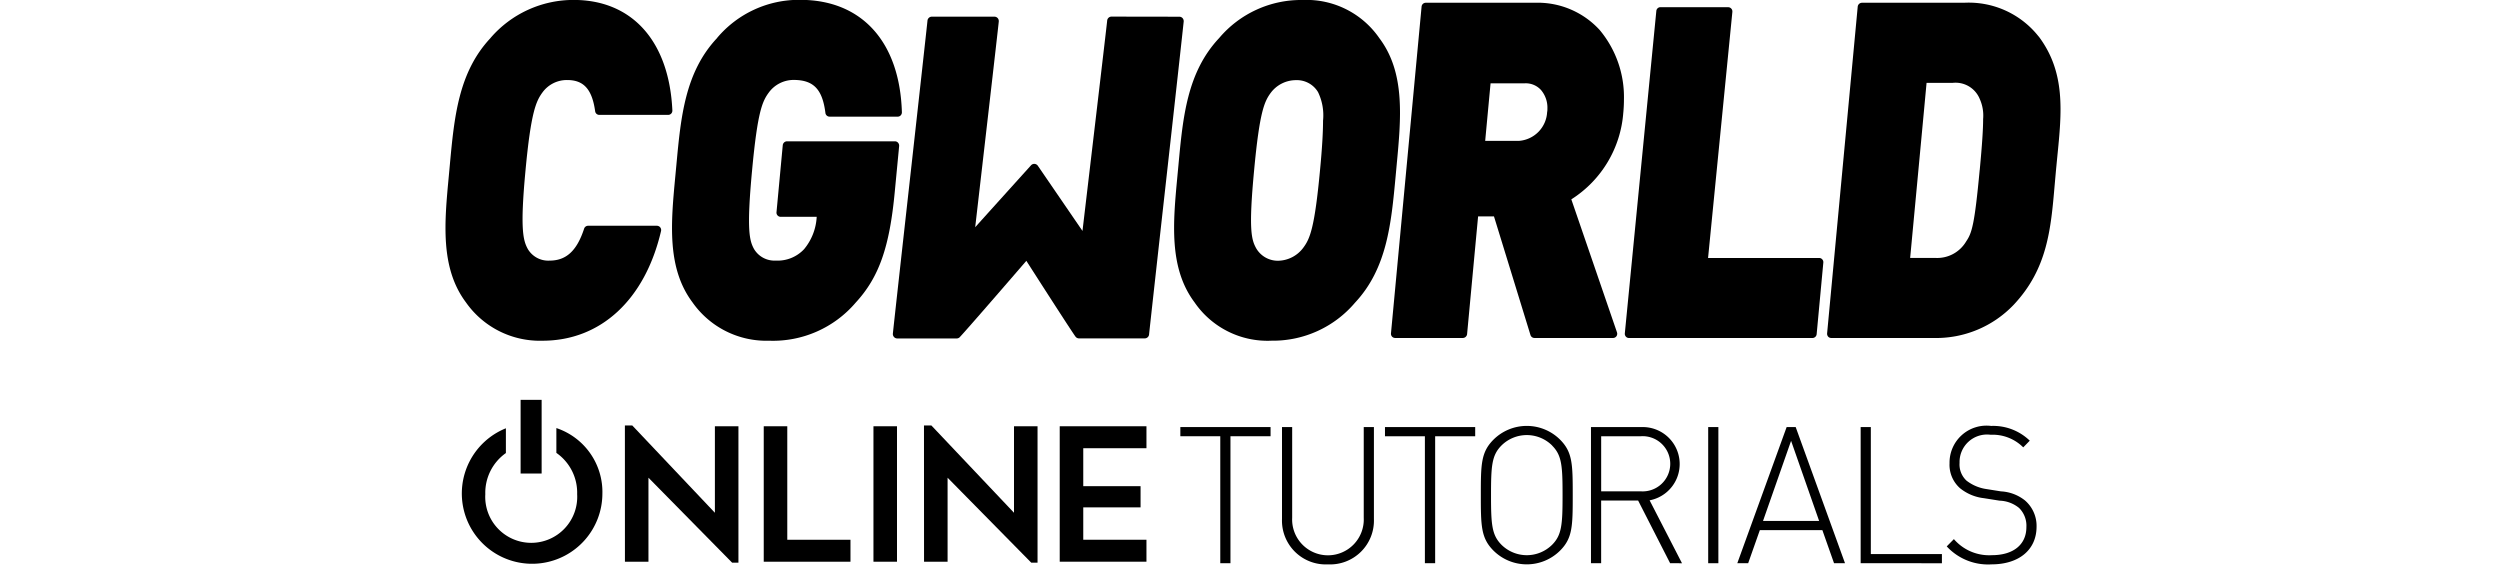
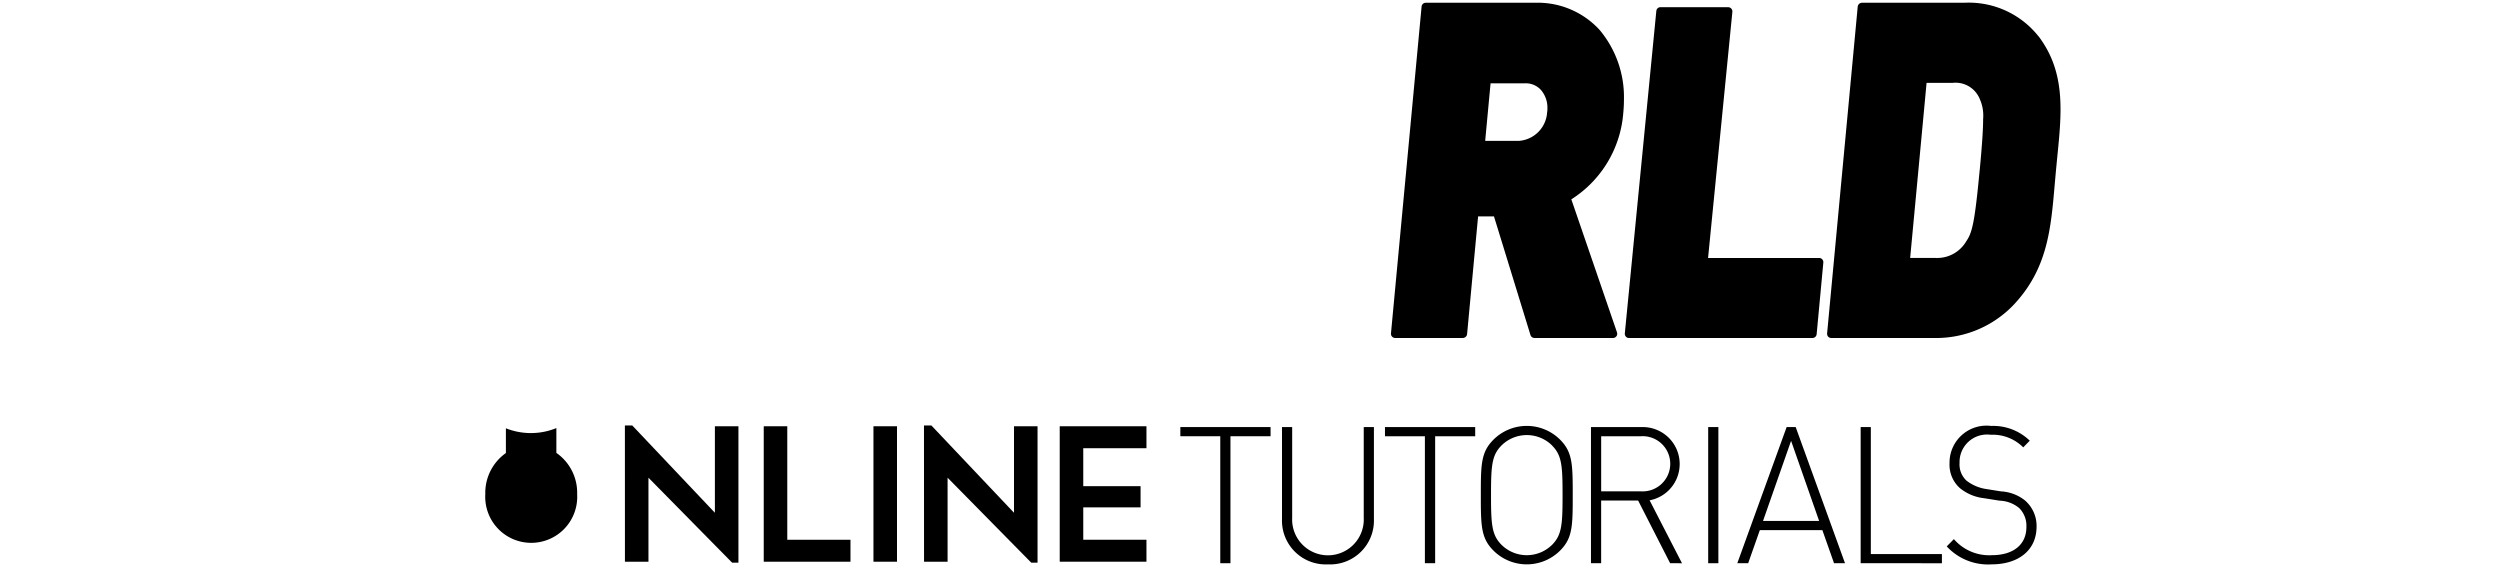
<svg xmlns="http://www.w3.org/2000/svg" width="115" height="26" viewBox="0 0 115 26">
  <g id="logo01" transform="translate(22 -5590)">
    <rect id="bg" width="115" height="26" transform="translate(-22 5590)" fill="#fff" />
    <g id="tutorials" transform="translate(-1.508 5590)">
      <g id="グループ_91" data-name="グループ 91" transform="translate(0 0)">
-         <path id="パス_222" data-name="パス 222" d="M330.925,714.714c-1.474,1.572-1.666,3.636-1.868,5.818l-.046.5c-.207,2.185-.4,4.254.785,5.839a4.152,4.152,0,0,0,3.521,1.764c2.677,0,4.717-1.886,5.454-5.046a.2.2,0,0,0-.036-.166.2.2,0,0,0-.151-.076h-3.169a.192.192,0,0,0-.183.135c-.333,1.016-.821,1.468-1.589,1.468a1.088,1.088,0,0,1-1-.533c-.216-.393-.361-.91-.108-3.6.252-2.705.487-3.207.792-3.617a1.382,1.382,0,0,1,1.132-.556c.758,0,1.14.429,1.281,1.435a.191.191,0,0,0,.189.168h3.17a.193.193,0,0,0,.14-.06.2.2,0,0,0,.053-.143c-.147-3.183-1.845-5.085-4.543-5.085a5.038,5.038,0,0,0-3.823,1.751" transform="translate(-328.855 -712.962)" />
-         <path id="パス_223" data-name="パス 223" d="M360.162,726.885h0m-6.377-12.171c-1.476,1.572-1.666,3.636-1.869,5.818l-.047.5c-.207,2.185-.4,4.254.787,5.839a4.151,4.151,0,0,0,3.52,1.764,5,5,0,0,0,3.986-1.752c1.073-1.164,1.561-2.55,1.8-5.116l.2-2.089c0-.008,0-.013,0-.019a.2.2,0,0,0-.051-.132.19.19,0,0,0-.142-.065H357a.2.2,0,0,0-.192.179l-.288,3.082a.189.189,0,0,0,.048.148.192.192,0,0,0,.143.065h1.658a2.532,2.532,0,0,1-.578,1.486,1.668,1.668,0,0,1-1.305.527,1.094,1.094,0,0,1-1-.533c-.213-.39-.345-.875-.091-3.6s.471-3.188.773-3.6a1.418,1.418,0,0,1,1.136-.577c.918,0,1.329.426,1.466,1.518a.193.193,0,0,0,.191.171h3.134a.186.186,0,0,0,.138-.059.2.2,0,0,0,.055-.143c-.095-3.237-1.843-5.171-4.677-5.171a4.92,4.92,0,0,0-3.823,1.751" transform="translate(-341.293 -712.962)" />
-         <path id="パス_224" data-name="パス 224" d="M409.092,720.781c-.252,2.7-.468,3.167-.77,3.575a1.471,1.471,0,0,1-1.155.6,1.149,1.149,0,0,1-1.015-.577c-.22-.4-.348-.868-.095-3.559.253-2.715.471-3.186.772-3.594a1.45,1.45,0,0,1,1.152-.577A1.133,1.133,0,0,1,409,717.2a2.451,2.451,0,0,1,.23,1.313c0,.506-.038,1.222-.138,2.268m2.736-6.052a4.067,4.067,0,0,0-3.536-1.767,4.935,4.935,0,0,0-3.841,1.751c-1.475,1.572-1.667,3.633-1.87,5.818l-.047.5c-.207,2.185-.4,4.254.785,5.839a4.071,4.071,0,0,0,3.54,1.764,4.948,4.948,0,0,0,3.842-1.749c1.474-1.575,1.665-3.635,1.868-5.818l.046-.5c.207-2.188.4-4.254-.787-5.839" transform="translate(-368.862 -712.962)" />
        <path id="パス_225" data-name="パス 225" d="M431.446,718.247a1.4,1.4,0,0,1-1.3,1.343h-1.55c.031-.346.22-2.357.247-2.648h1.587a.948.948,0,0,1,.734.309,1.252,1.252,0,0,1,.294.842c0,.052,0,.1-.008.154m3.5.039c.018-.2.028-.39.028-.579a4.809,4.809,0,0,0-1.12-3.222,3.862,3.862,0,0,0-2.975-1.248h-5.021a.193.193,0,0,0-.192.177l-1.408,15.03a.2.2,0,0,0,.049.151.2.2,0,0,0,.143.062h3.116a.2.2,0,0,0,.193-.174s.475-5.088.507-5.418H429c.081.259,1.678,5.454,1.678,5.454a.192.192,0,0,0,.183.138h3.615a.191.191,0,0,0,.158-.081.2.2,0,0,0,.035-.114.251.251,0,0,0-.011-.065s-2-5.828-2.1-6.117a5.172,5.172,0,0,0,2.391-3.993" transform="translate(-380.769 -713.11)" />
        <path id="パス_226" data-name="パス 226" d="M449.5,713.675a.191.191,0,0,0-.19.177l-1.449,14.827a.2.2,0,0,0,.049.151.186.186,0,0,0,.143.063h8.44a.194.194,0,0,0,.192-.177l.307-3.292a.189.189,0,0,0-.049-.148.186.186,0,0,0-.141-.064h-5.112l1.118-11.319v-.021a.184.184,0,0,0-.049-.13.19.19,0,0,0-.143-.065Z" transform="translate(-393.611 -713.345)" />
-         <path id="パス_227" data-name="パス 227" d="M384.059,714.612a.2.2,0,0,0-.2.185c-.018.213-.893,7.619-1.136,9.674l-2.055-3a.2.2,0,0,0-.31-.021s-1.953,2.164-2.57,2.85c.251-2.172,1.063-9.206,1.085-9.464v-.019a.2.2,0,0,0-.052-.137.2.2,0,0,0-.147-.065h-2.881a.2.2,0,0,0-.2.185c-.01.12-.381,3.472-.742,6.715-.412,3.7-.837,7.522-.85,7.681a.207.207,0,0,0,.051.153.2.2,0,0,0,.147.068h2.74a.206.206,0,0,0,.12-.042c.056-.044,1.1-1.232,3.082-3.529.756,1.18,2.194,3.417,2.272,3.5a.2.2,0,0,0,.146.068h3.028a.2.2,0,0,0,.2-.187c.01-.117.381-3.465.742-6.7.413-3.7.836-7.53.85-7.689a.213.213,0,0,0-.052-.156.2.2,0,0,0-.147-.065Z" transform="translate(-353.421 -713.848)" />
        <path id="パス_228" data-name="パス 228" d="M475.287,720.929c-.236,2.515-.358,2.9-.621,3.284a1.548,1.548,0,0,1-1.418.762h-1.16c.038-.4.726-7.723.755-8.053h1.2a1.2,1.2,0,0,1,1.243.733v0a1.864,1.864,0,0,1,.159.93c0,.463-.046,1.173-.156,2.342M478,714.791a4.092,4.092,0,0,0-3.433-1.554h-4.7a.2.2,0,0,0-.191.177l-1.408,15.03a.205.205,0,0,0,.048.151.186.186,0,0,0,.143.062h4.7a4.926,4.926,0,0,0,3.7-1.536c1.539-1.645,1.7-3.441,1.879-5.525l.056-.629.061-.631c.21-2.086.389-3.89-.851-5.545" transform="translate(-404.713 -713.11)" />
      </g>
      <path id="パス_229" data-name="パス 229" d="M346.958,755.248h.34l3.8,4.015v-3.979h1.083v6.276h-.289l-3.85-3.909v3.864h-1.082Z" transform="translate(-338.705 -735.676)" />
      <path id="パス_230" data-name="パス 230" d="M360.971,755.325h1.083v5.221h2.907v1.01h-3.99Z" transform="translate(-346.331 -735.717)" />
      <path id="パス_231" data-name="パス 231" d="M372.042,755.325h1.083v6.231h-1.083Z" transform="translate(-352.355 -735.717)" />
      <path id="パス_232" data-name="パス 232" d="M377.141,755.248h.341l3.8,4.015v-3.979h1.083v6.276h-.288l-3.85-3.909v3.864h-1.083Z" transform="translate(-355.13 -735.676)" />
      <path id="パス_233" data-name="パス 233" d="M390.839,755.325h3.99v1.01h-2.907v1.746h2.636v.975h-2.636v1.489h2.907v1.01h-3.99Z" transform="translate(-362.584 -735.717)" />
      <path id="パス_234" data-name="パス 234" d="M405.317,755.827v5.841h-.468v-5.841h-1.837v-.422h4.15v.422Z" transform="translate(-369.208 -735.76)" />
      <path id="パス_235" data-name="パス 235" d="M415.383,761.721a2.014,2.014,0,0,1-2.114-2.085v-4.231h.468v4.17a1.648,1.648,0,1,0,3.292,0v-4.17h.468v4.231A2.015,2.015,0,0,1,415.383,761.721Z" transform="translate(-374.789 -735.76)" />
      <path id="パス_236" data-name="パス 236" d="M425.972,755.827v5.841H425.5v-5.841h-1.836v-.422h4.15v.422Z" transform="translate(-380.447 -735.76)" />
      <path id="パス_237" data-name="パス 237" d="M436.989,761.017a2.172,2.172,0,0,1-3.084,0c-.563-.572-.572-1.126-.572-2.542s.008-1.97.572-2.542a2.172,2.172,0,0,1,3.084,0c.563.572.572,1.126.572,2.542S437.553,760.446,436.989,761.017Zm-.372-4.821a1.656,1.656,0,0,0-2.339,0c-.442.449-.476.933-.476,2.279s.034,1.83.476,2.279a1.656,1.656,0,0,0,2.339,0c.442-.449.476-.933.476-2.279S437.059,756.646,436.617,756.2Z" transform="translate(-385.707 -735.699)" />
      <path id="パス_238" data-name="パス 238" d="M448.091,761.668l-1.473-2.885h-1.7v2.885h-.468v-6.263H446.8a1.7,1.7,0,0,1,.347,3.37l1.49,2.894Zm-1.352-5.841h-1.82v2.534h1.82a1.27,1.27,0,1,0,0-2.534Z" transform="translate(-391.757 -735.76)" />
      <path id="パス_239" data-name="パス 239" d="M456.278,761.668v-6.263h.468v6.263Z" transform="translate(-398.193 -735.76)" />
      <path id="パス_240" data-name="パス 240" d="M463.659,761.668l-.537-1.522h-2.876l-.537,1.522h-.5l2.27-6.263h.416l2.269,6.263Zm-1.976-5.63-1.291,3.685h2.581Z" transform="translate(-399.785 -735.76)" />
      <path id="パス_241" data-name="パス 241" d="M471.662,761.668v-6.263h.468v5.841H475.4v.423Z" transform="translate(-406.564 -735.76)" />
      <path id="パス_242" data-name="パス 242" d="M482.4,761.66a2.584,2.584,0,0,1-2.053-.827l.329-.335a2.14,2.14,0,0,0,1.75.739c.971,0,1.585-.475,1.585-1.293a1.144,1.144,0,0,0-.338-.88,1.482,1.482,0,0,0-.893-.334l-.719-.114a2.123,2.123,0,0,1-1.1-.457,1.436,1.436,0,0,1-.485-1.152,1.7,1.7,0,0,1,1.914-1.715,2.418,2.418,0,0,1,1.776.678l-.3.308a1.987,1.987,0,0,0-1.5-.58,1.264,1.264,0,0,0-1.429,1.293,1.014,1.014,0,0,0,.32.818,1.952,1.952,0,0,0,.918.387l.667.106a1.938,1.938,0,0,1,1.1.414,1.547,1.547,0,0,1,.537,1.214C484.477,760.982,483.68,761.66,482.4,761.66Z" transform="translate(-411.289 -735.699)" />
-       <path id="パス_243" data-name="パス 243" d="M334.745,755.506v1.142a2.231,2.231,0,0,1,.956,1.9,2.116,2.116,0,1,1-4.225,0,2.239,2.239,0,0,1,.947-1.893v-1.139a3.233,3.233,0,1,0,4.439,3.014A3.1,3.1,0,0,0,334.745,755.506Z" transform="translate(-329.644 -735.815)" />
-       <rect id="長方形_1334" data-name="長方形 1334" width="0.967" height="3.389" transform="translate(3.456 18.393)" />
+       <path id="パス_243" data-name="パス 243" d="M334.745,755.506v1.142a2.231,2.231,0,0,1,.956,1.9,2.116,2.116,0,1,1-4.225,0,2.239,2.239,0,0,1,.947-1.893v-1.139A3.1,3.1,0,0,0,334.745,755.506Z" transform="translate(-329.644 -735.815)" />
    </g>
  </g>
</svg>